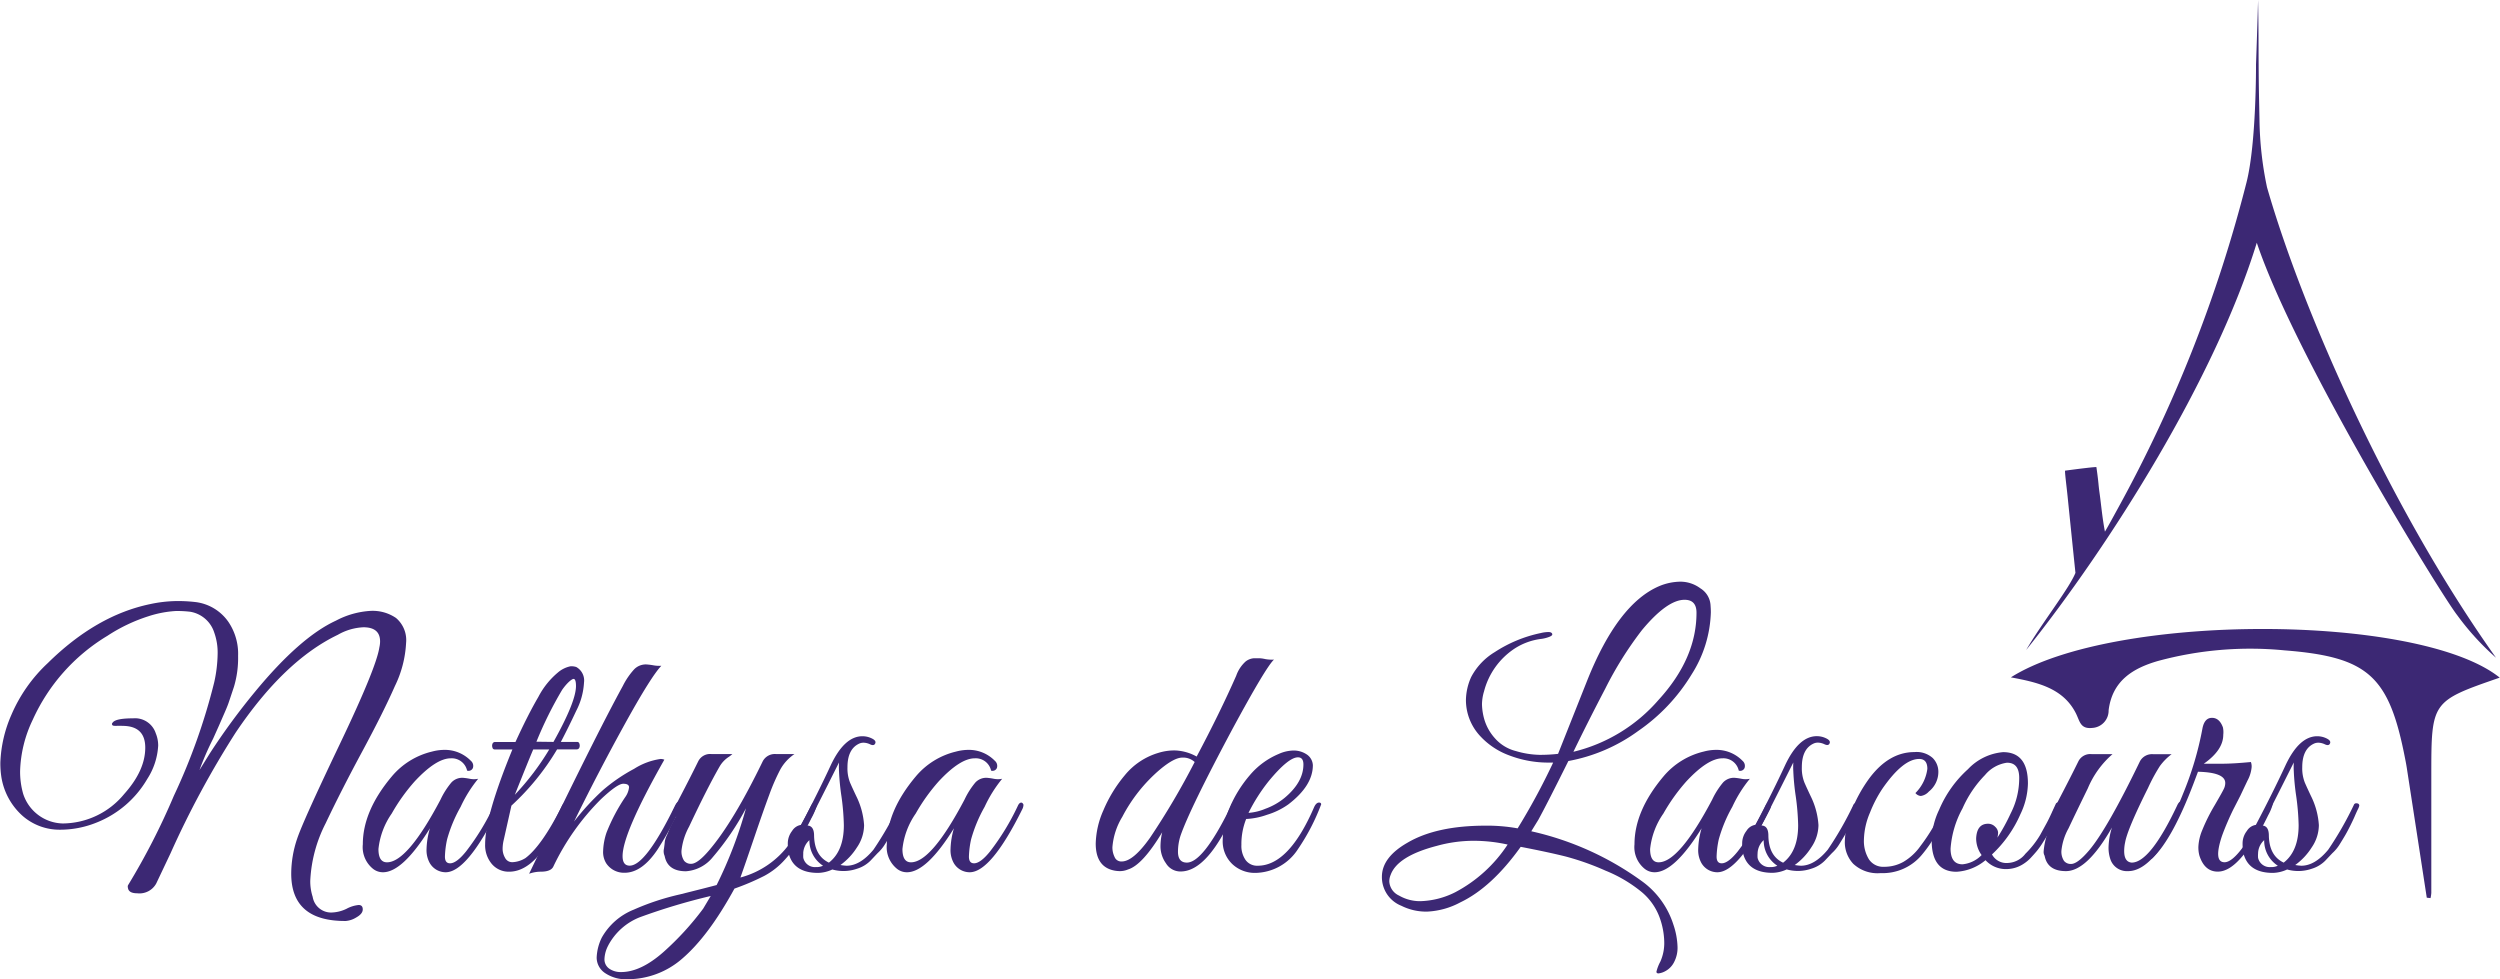
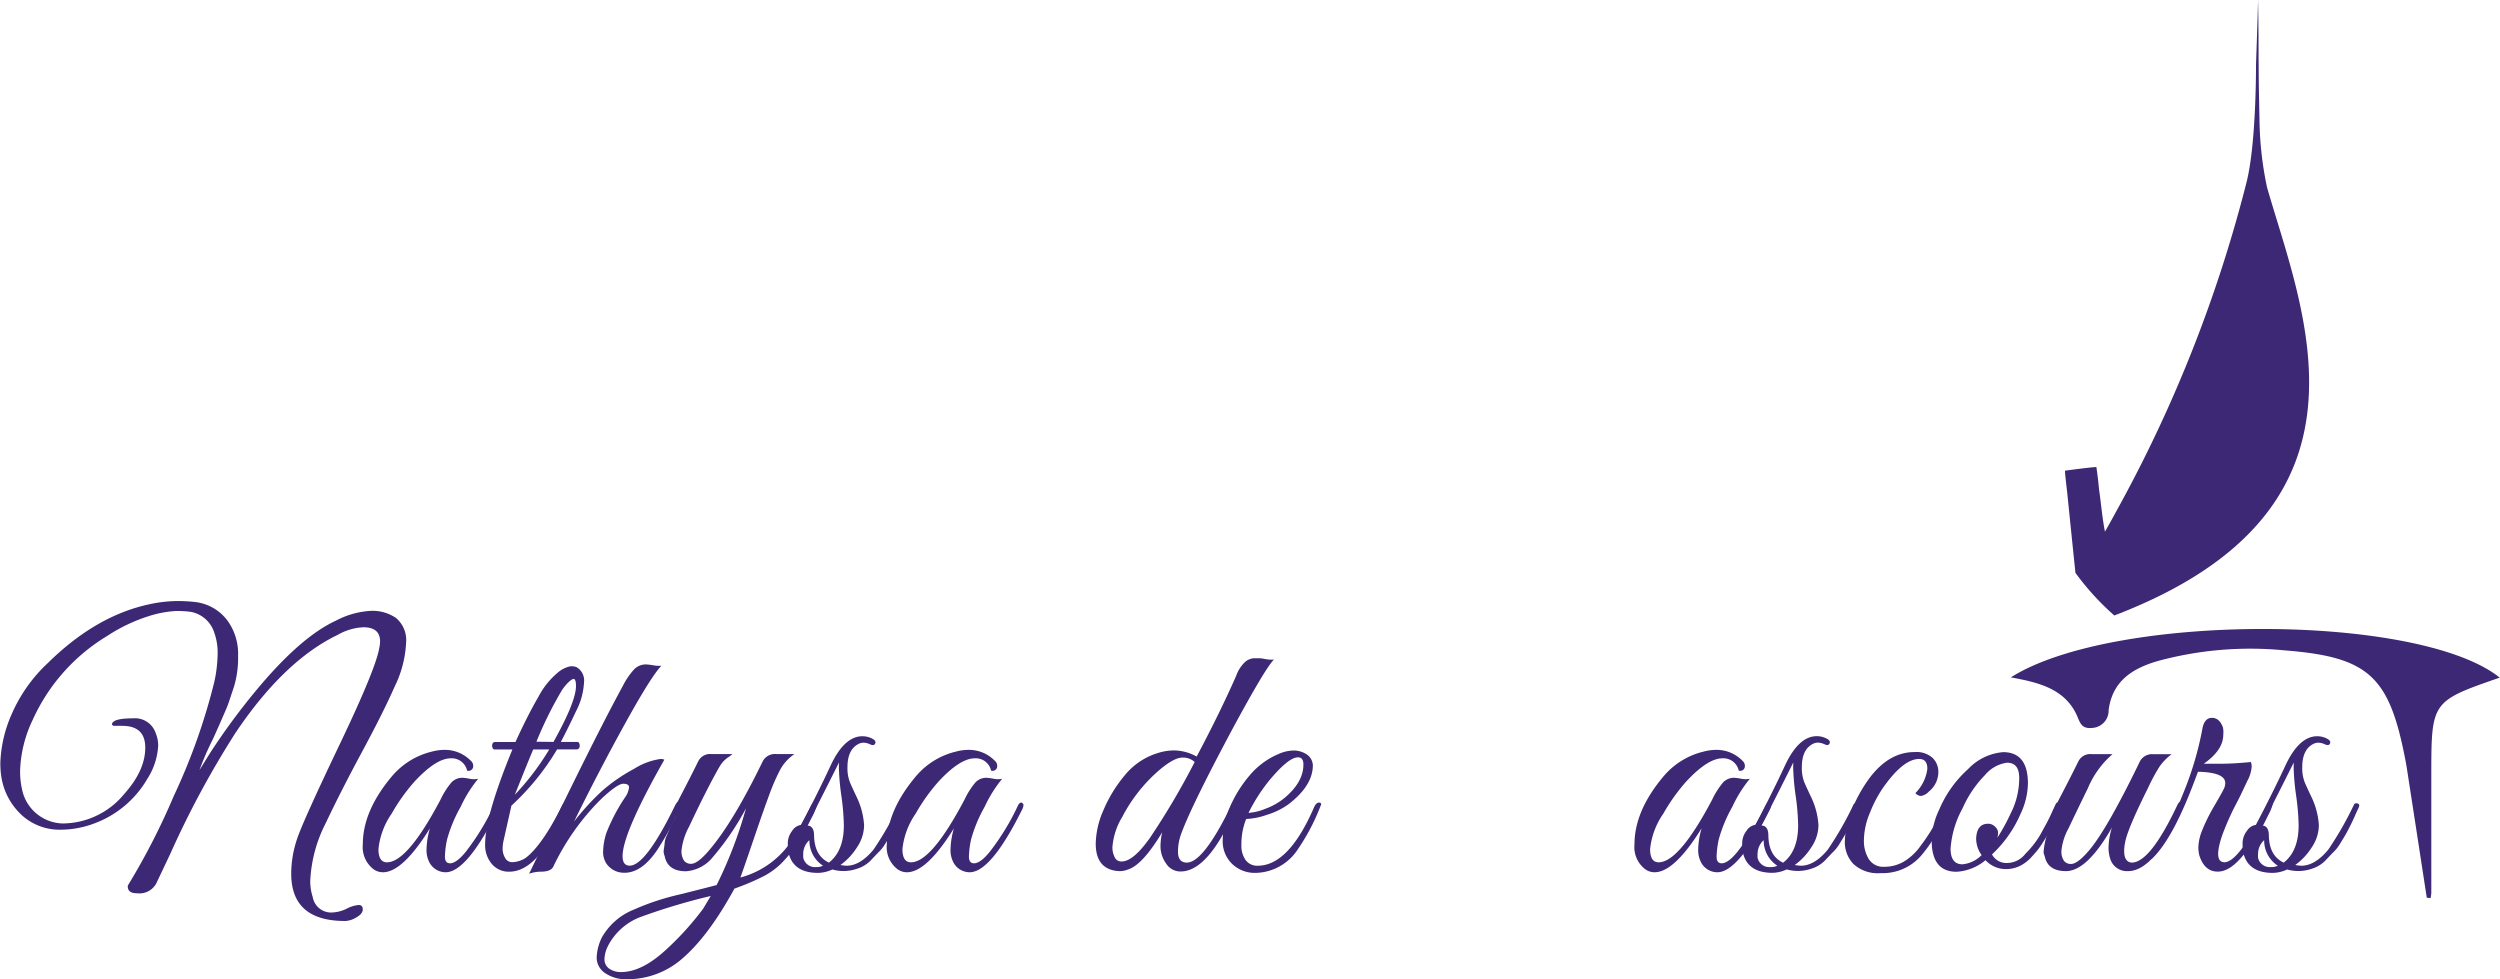
<svg xmlns="http://www.w3.org/2000/svg" viewBox="0 0 351.96 137.86">
  <defs>
    <style>.cls-1{fill:#3c2874;}</style>
  </defs>
  <title>nathysa</title>
  <g id="Calque_1" data-name="Calque 1">
    <path class="cls-1" d="M20.45,105.26q0-3.07-3.22-3.07a8.27,8.27,0,0,0-.84,0c-.3,0-.5,0-.58-.12s-.06-.23.07-.36q.43-.58,2.86-.58a3.07,3.07,0,0,1,3.19,2.11,4.5,4.5,0,0,1,.34,1.73,9.62,9.62,0,0,1-1.54,4.7,14.39,14.39,0,0,1-7.15,6.14,13.65,13.65,0,0,1-5.21,1,7.89,7.89,0,0,1-5.18-1.94,9.28,9.28,0,0,1-3-5.5,12.67,12.67,0,0,1-.14-2,18.33,18.33,0,0,1,1.54-6.7,21.56,21.56,0,0,1,5.14-7.32q6.82-6.72,14.4-8.3a18.75,18.75,0,0,1,3.7-.43,21.29,21.29,0,0,1,2.69.14,6.6,6.6,0,0,1,4.66,2.83,8,8,0,0,1,1.34,4.75,14.08,14.08,0,0,1-.58,4.34q-.58,1.75-.77,2.3t-.7,1.7l-.65,1.49L30,104a40.75,40.75,0,0,0-1.92,4.42l1.49-2.4a93.51,93.51,0,0,1,6.34-8.64q6.34-7.68,11.38-10A11.87,11.87,0,0,1,52.22,86a5.83,5.83,0,0,1,3.53,1,4.08,4.08,0,0,1,1.42,3.53,15.57,15.57,0,0,1-1.58,6.07Q54,100.22,51,105.79t-5.16,10.13A19.7,19.7,0,0,0,43.68,124a7.11,7.11,0,0,0,.34,2.26,2.63,2.63,0,0,0,2.59,2.21,5.14,5.14,0,0,0,2.18-.53,4.54,4.54,0,0,1,1.7-.53q.58,0,.58.62t-.91,1.13a3.31,3.31,0,0,1-1.49.5Q41,129.7,41,123a15.43,15.43,0,0,1,.84-4.94q.84-2.5,6-13.3t5.57-13.63a3.77,3.77,0,0,0,.1-.82q0-2-2.35-2a7.94,7.94,0,0,0-3.6,1.06Q40,93,33.17,103.15a130.26,130.26,0,0,0-9.17,17l-2,4.22a2.69,2.69,0,0,1-2.69,1.39q-1.2,0-1.3-.77a.59.59,0,0,1,0-.34,96.65,96.65,0,0,0,6.46-12.6,86,86,0,0,0,5.69-16,19.56,19.56,0,0,0,.48-4,8.39,8.39,0,0,0-.48-3,4.28,4.28,0,0,0-3.41-2.93,16.2,16.2,0,0,0-2-.1,15.36,15.36,0,0,0-3.86.74,23.57,23.57,0,0,0-5.78,2.76A26.54,26.54,0,0,0,4.61,101.33a17.77,17.77,0,0,0-1.78,7.25,11.31,11.31,0,0,0,.43,3.17,6,6,0,0,0,5.57,4.18,11.28,11.28,0,0,0,8.64-4.13Q20.45,108.48,20.45,105.26Z" transform="translate(0)" />
    <path class="cls-1" d="M64.85,113.59a20.19,20.19,0,0,0-1.9,4.56,12.66,12.66,0,0,0-.31,2.45q0,.94.72.94.91,0,2.26-1.68a34.15,34.15,0,0,0,3.89-6.38q.19-.43.43-.48t.38.29a1.5,1.5,0,0,1-.14.58q-4.42,8.93-7.44,8.93a2.59,2.59,0,0,1-2.26-1.34,3.71,3.71,0,0,1-.43-1.92,11.27,11.27,0,0,1,.48-2.93q-3.84,6.19-6.62,6.19a2.23,2.23,0,0,1-1.39-.48,3.92,3.92,0,0,1-1.44-3.46q0-4.7,4.08-9.55a10.6,10.6,0,0,1,5.66-3.5,6.81,6.81,0,0,1,1.73-.24,5.1,5.1,0,0,1,3.74,1.54.94.94,0,0,1,.29,1,.66.66,0,0,1-.82.38,2.21,2.21,0,0,0-2.3-1.73q-2.06,0-5.09,3.26a26.23,26.23,0,0,0-3.22,4.51,10.67,10.67,0,0,0-1.87,5q0,1.87,1.2,1.87,2.88,0,7.54-8.83a11,11,0,0,1,1.54-2.42,2.1,2.1,0,0,1,1.58-.65,8.13,8.13,0,0,1,1,.14,3,3,0,0,0,1.18,0A18.35,18.35,0,0,0,64.85,113.59Z" transform="translate(0)" />
    <path class="cls-1" d="M68.3,118.85q0-4,3.84-13.34h-2.5a.31.31,0,0,1-.31-.26.76.76,0,0,1,0-.53.38.38,0,0,1,.36-.26h2.88q1.73-3.79,3.22-6.34a11.2,11.2,0,0,1,2.74-3.43,3.93,3.93,0,0,1,1.8-.89,2.33,2.33,0,0,1,.79.1,2.17,2.17,0,0,1,1.1,2.18,9.81,9.81,0,0,1-1.1,4q-1.1,2.35-2.16,4.37h2.3a.31.31,0,0,1,.31.26.76.76,0,0,1,0,.53.39.39,0,0,1-.36.26H78.43A34.86,34.86,0,0,1,72,113.42l-1.1,4.9a5.45,5.45,0,0,0-.14,1.22,2.56,2.56,0,0,0,.34,1.22,1.12,1.12,0,0,0,1.06.62,3.75,3.75,0,0,0,1.82-.58q2.3-1.73,5.09-7.25a.9.9,0,0,1,.46-.53c.18-.06.28,0,.31.12a1.36,1.36,0,0,1-.14.7,44.79,44.79,0,0,1-2.5,4.7q-2.59,4.18-5.52,4.18a3.1,3.1,0,0,1-2.45-1.1A4.09,4.09,0,0,1,68.3,118.85Zm9-13.34H75.07q-.58,1.34-2.59,6.38A36.69,36.69,0,0,0,77.33,105.5Zm.62-1.06q3.17-5.66,3.17-7.87c0-.64-.11-1-.34-1s-.89.51-1.61,1.54a54.16,54.16,0,0,0-3.62,7.3Z" transform="translate(0)" />
    <path class="cls-1" d="M87.65,120.53q0,1.34,1,1.34,2.26,0,6.38-8.45.34-.67.6-.53a.43.43,0,0,1,.26.38,5.34,5.34,0,0,1-.55,1.37q-.55,1.13-1.1,2.16t-1.61,2.71q-2.21,3.36-4.7,3.36a3,3,0,0,1-2.59-1.34,3,3,0,0,1-.43-1.7,9,9,0,0,1,.48-2.62,25.86,25.86,0,0,1,2.64-5,2.92,2.92,0,0,0,.53-1.37q0-.5-.82-.5t-3.12,2.16a34,34,0,0,0-6.72,9.5q-.34.72-1.78.72a4.87,4.87,0,0,0-1.63.29q9.12-19,13.2-26.45a10.14,10.14,0,0,1,1.61-2.35,2.3,2.3,0,0,1,1.66-.67,8.56,8.56,0,0,1,1,.12,4.49,4.49,0,0,0,1.15.07q-1.44,1.49-5.16,8.23t-7.13,13.7a35,35,0,0,1,4.06-4.42,24.15,24.15,0,0,1,4.39-3A9.39,9.39,0,0,1,93,106.85a1.42,1.42,0,0,1,.53.1Q87.65,117.31,87.65,120.53Z" transform="translate(0)" />
    <path class="cls-1" d="M88.41,137.86a5.25,5.25,0,0,1-3.26-.89A2.63,2.63,0,0,1,84,134.83a7,7,0,0,1,.72-2.83,9,9,0,0,1,4.51-3.94,35.13,35.13,0,0,1,6.48-2.14q4-1,5.18-1.32a60.13,60.13,0,0,0,4.13-10.8,37.61,37.61,0,0,1-4.66,6.86,5.33,5.33,0,0,1-3.79,2q-2.59,0-3-2.16a1.61,1.61,0,0,1-.1-1q.1-.67.12-1a3.4,3.4,0,0,1,.31-.94q.29-.65.38-.94a19.39,19.39,0,0,1,.91-1.73q-.77,0-.43-.77l.86-1.68q1.63-3.12,2.69-5.28a1.87,1.87,0,0,1,1.87-1h2.93a5.67,5.67,0,0,1-.48.38,4,4,0,0,0-1.3,1.34q-1.73,3-4.32,8.5a9.08,9.08,0,0,0-1.06,3.31,2.36,2.36,0,0,0,.36,1.49,1.21,1.21,0,0,0,1,.43q.91,0,2.54-1.92,3.41-4,7.54-12.53a1.93,1.93,0,0,1,1.87-1h2.59a6.29,6.29,0,0,0-2,2.18,28.45,28.45,0,0,0-1.56,3.58q-.84,2.26-2.11,6t-1.94,5.62a12.49,12.49,0,0,0,6.91-4.75,50.28,50.28,0,0,0,3-5.28q.33-.67.6-.53a.43.43,0,0,1,.26.38,9.08,9.08,0,0,1-.79,1.85q-.79,1.61-1.61,3a18.19,18.19,0,0,1-2.11,2.81,10.48,10.48,0,0,1-2.88,2.28,34.52,34.52,0,0,1-4.22,1.8Q99.74,131.81,96,135A11.71,11.71,0,0,1,88.41,137.86Zm-2.78-4.75A4.39,4.39,0,0,0,85.1,135a1.58,1.58,0,0,0,.67,1.37,2.82,2.82,0,0,0,1.68.48q2.78,0,6-2.86A40.79,40.79,0,0,0,99,127.92l1.06-1.78a87.54,87.54,0,0,0-10,3A8.6,8.6,0,0,0,85.63,133.1Z" transform="translate(0)" />
    <path class="cls-1" d="M118.32,121.78a6.68,6.68,0,0,0,.86.1q1.92,0,3.79-2.26a47.55,47.55,0,0,0,3.6-6.29.34.34,0,0,1,.34-.24q.43,0,.43.34a2.21,2.21,0,0,1-.22.55q-.22.46-.41.91t-.62,1.32q-.43.86-.74,1.39t-.79,1.3a5.64,5.64,0,0,1-1,1.2l-1,1.06a4.55,4.55,0,0,1-1.92,1.15,5.81,5.81,0,0,1-3.46.1,5,5,0,0,1-2,.48q-3.41,0-4.13-2.69a6.81,6.81,0,0,1-.14-1.51,2.84,2.84,0,0,1,.6-1.7,1.81,1.81,0,0,1,1.27-.86q2.45-4.66,4.18-8.4,1.92-4.08,4.46-4.08a3,3,0,0,1,1.32.31q.65.31.48.7t-.7.14a2.28,2.28,0,0,0-.91-.24,1.48,1.48,0,0,0-.67.14q-1.63.77-1.63,3.31a5.45,5.45,0,0,0,.38,2.21q.38.86.86,1.87a10.7,10.7,0,0,1,1.1,4.08,5.63,5.63,0,0,1-1,3.12A8.94,8.94,0,0,1,118.32,121.78Zm-5.23-1.63a4.4,4.4,0,0,0,0,.62,1.68,1.68,0,0,0,1.78,1.3,2.14,2.14,0,0,0,1-.19,4.22,4.22,0,0,1-1.92-3.6A2.61,2.61,0,0,0,113.08,120.14Zm3.6,1.3q2.11-1.63,2.11-5.28a33.79,33.79,0,0,0-.34-4.08,33.48,33.48,0,0,1-.34-3.5,10.48,10.48,0,0,1,0-1.25q-3.65,7.3-4.51,8.88,1,0,1,1.44Q114.67,120.48,116.69,121.44Z" transform="translate(0)" />
    <path class="cls-1" d="M138.62,113.59a20.19,20.19,0,0,0-1.9,4.56,12.66,12.66,0,0,0-.31,2.45q0,.94.72.94.91,0,2.26-1.68a34.15,34.15,0,0,0,3.89-6.38q.19-.43.43-.48t.38.29a1.5,1.5,0,0,1-.14.58q-4.42,8.93-7.44,8.93a2.59,2.59,0,0,1-2.26-1.34,3.71,3.71,0,0,1-.43-1.92,11.27,11.27,0,0,1,.48-2.93q-3.84,6.19-6.62,6.19a2.23,2.23,0,0,1-1.39-.48,3.92,3.92,0,0,1-1.44-3.46q0-4.7,4.08-9.55a10.6,10.6,0,0,1,5.66-3.5,6.81,6.81,0,0,1,1.73-.24,5.1,5.1,0,0,1,3.74,1.54.94.94,0,0,1,.29,1,.66.66,0,0,1-.82.38,2.21,2.21,0,0,0-2.3-1.73q-2.06,0-5.09,3.26a26.23,26.23,0,0,0-3.22,4.51,10.67,10.67,0,0,0-1.87,5q0,1.87,1.2,1.87,2.88,0,7.54-8.83a11,11,0,0,1,1.54-2.42,2.1,2.1,0,0,1,1.58-.65,8.13,8.13,0,0,1,1,.14,3,3,0,0,0,1.18,0A18.35,18.35,0,0,0,138.62,113.59Z" transform="translate(0)" />
    <path class="cls-1" d="M165.84,119.9q0,1.54,1.25,1.54,2.26,0,6-7.54.15-.29.26-.58a.65.65,0,0,1,.38-.38c.18-.06.3,0,.36.12a1,1,0,0,1-.1.7q-3.84,8.93-7.78,8.93a2.37,2.37,0,0,1-2.06-1.15,4.1,4.1,0,0,1-.77-2.28,8.59,8.59,0,0,1,.24-2.09q-2.78,4.61-4.8,5.23a2.91,2.91,0,0,1-1.13.24,4.1,4.1,0,0,1-1.08-.14q-2.35-.62-2.35-3.74a12.2,12.2,0,0,1,1.08-4.68,19.39,19.39,0,0,1,3-4.92,9.64,9.64,0,0,1,4.75-3.17,7.55,7.55,0,0,1,2.38-.34,6.77,6.77,0,0,1,3,.86q3.26-6.14,5.57-11.38a4.86,4.86,0,0,1,1.32-2,2.13,2.13,0,0,1,1.2-.46h.67c.08,0,.38,0,.91.12a5,5,0,0,0,1.22.07q-1.11,1-5.86,9.79-6,11.23-7.3,15A7.38,7.38,0,0,0,165.84,119.9Zm2.35-12.62a2.37,2.37,0,0,0-1.75-.62q-1.13,0-3.14,1.68A22.2,22.2,0,0,0,158,115a9.62,9.62,0,0,0-1.39,4.27,3.06,3.06,0,0,0,.31,1.39,1,1,0,0,0,1,.62q1.63,0,4-3.36A105.29,105.29,0,0,0,168.19,107.28Z" transform="translate(0)" />
    <path class="cls-1" d="M175.44,115.3a9.5,9.5,0,0,0-.67,3.65,3.45,3.45,0,0,0,.6,2.14,2,2,0,0,0,1.7.79q4.37,0,7.92-8.21.34-.77.82-.67a.23.23,0,0,1,.19.24,29.47,29.47,0,0,1-3.26,6.29,7.27,7.27,0,0,1-6,3.36,4.62,4.62,0,0,1-3.26-1.25,4.42,4.42,0,0,1-1.34-3.41,11.72,11.72,0,0,1,1-4.58,17.53,17.53,0,0,1,2.81-4.51,10.78,10.78,0,0,1,4.08-3,5.29,5.29,0,0,1,2.11-.48,3.31,3.31,0,0,1,1.87.58,1.93,1.93,0,0,1,.82,1.49q0,2.88-3.46,5.52a10.28,10.28,0,0,1-3,1.46A10.07,10.07,0,0,1,175.44,115.3Zm8.06-7.68q0-1-.77-1-1.34,0-4.08,3.31a24.71,24.71,0,0,0-2.88,4.51,7.58,7.58,0,0,0,2.38-.58,9.12,9.12,0,0,0,2.71-1.54Q183.5,110.11,183.5,107.62Z" transform="translate(0)" />
-     <path class="cls-1" d="M240.86,86.21a17.14,17.14,0,0,1-2.71,8.74,26.08,26.08,0,0,1-7.49,7.94,24,24,0,0,1-9.86,4.25q-2.93,5.9-4.22,8.26l-1,1.63a42.11,42.11,0,0,1,15.74,7.15,12,12,0,0,1,4.27,6,10.66,10.66,0,0,1,.58,3.12,4.37,4.37,0,0,1-.5,2.18,2.91,2.91,0,0,1-1.18,1.22,2.61,2.61,0,0,1-1,.34c-.19,0-.29-.08-.29-.24a5.84,5.84,0,0,1,.55-1.42,6.45,6.45,0,0,0,.55-2.76,10.71,10.71,0,0,0-.67-3.5,8.47,8.47,0,0,0-2.5-3.53,19.47,19.47,0,0,0-5.06-3,37.28,37.28,0,0,0-5.62-2q-2.38-.6-6.36-1.37-4.08,5.71-8.5,7.82a10.87,10.87,0,0,1-4.68,1.3,7.8,7.8,0,0,1-3.62-.82,4.34,4.34,0,0,1-2.74-4.08q0-2.74,3.6-4.8,4.08-2.4,11-2.4a24.28,24.28,0,0,1,4.51.38,94,94,0,0,0,5-9.26h-.53a15.36,15.36,0,0,1-5.62-1,10.48,10.48,0,0,1-4.13-2.74,7.44,7.44,0,0,1-2-5.09,8.16,8.16,0,0,1,.74-3.22,9,9,0,0,1,3.31-3.5,18.84,18.84,0,0,1,6.5-2.69,4.86,4.86,0,0,1,1.06-.14c.29,0,.46.08.53.24s-.06.3-.38.43a5,5,0,0,1-1.1.29,8.85,8.85,0,0,0-3.84,1.39,10.3,10.3,0,0,0-4.27,6,6.42,6.42,0,0,0-.29,1.85,8.4,8.4,0,0,0,.34,2.14,6.85,6.85,0,0,0,1.44,2.57,5.83,5.83,0,0,0,3,1.85,12.57,12.57,0,0,0,3.31.53,22,22,0,0,0,2.62-.14l4.08-10.27Q227.75,85,233.61,82.51a7.94,7.94,0,0,1,3-.62,4.73,4.73,0,0,1,2.78.94,3,3,0,0,1,1.42,2.28C240.84,85.49,240.86,85.86,240.86,86.21ZM212.25,118.9a22.1,22.1,0,0,0-4.85-.53,19.48,19.48,0,0,0-5.14.72q-5.52,1.44-6.48,4.08a2.44,2.44,0,0,0-.19.91,2.33,2.33,0,0,0,1.37,2,5.88,5.88,0,0,0,3,.79,11.55,11.55,0,0,0,4.9-1.25A19.92,19.92,0,0,0,212.25,118.9Zm26.59-32.64q0-1.82-1.68-1.82-2.45,0-6,4.27A50.48,50.48,0,0,0,226,96.94q-2.52,4.82-4.49,8.9a23,23,0,0,0,12-7.32Q238.84,92.69,238.84,86.26Z" transform="translate(0)" />
    <path class="cls-1" d="M243.88,113.59a20.19,20.19,0,0,0-1.9,4.56,12.7,12.7,0,0,0-.31,2.45q0,.94.72.94.91,0,2.26-1.68a34.12,34.12,0,0,0,3.89-6.38c.13-.29.27-.45.43-.48s.38,0,.38.29a1.51,1.51,0,0,1-.14.58q-4.42,8.93-7.44,8.93a2.59,2.59,0,0,1-2.26-1.34,3.71,3.71,0,0,1-.43-1.92,11.26,11.26,0,0,1,.48-2.93q-3.84,6.19-6.62,6.19a2.23,2.23,0,0,1-1.39-.48,3.92,3.92,0,0,1-1.44-3.46q0-4.7,4.08-9.55a10.6,10.6,0,0,1,5.66-3.5,6.81,6.81,0,0,1,1.73-.24,5.1,5.1,0,0,1,3.74,1.54.94.94,0,0,1,.29,1,.66.66,0,0,1-.82.38,2.21,2.21,0,0,0-2.3-1.73q-2.06,0-5.09,3.26a26.25,26.25,0,0,0-3.22,4.51,10.67,10.67,0,0,0-1.87,5q0,1.87,1.2,1.87,2.88,0,7.54-8.83a11,11,0,0,1,1.54-2.42,2.1,2.1,0,0,1,1.58-.65,8.13,8.13,0,0,1,1,.14,3,3,0,0,0,1.18,0A18.33,18.33,0,0,0,243.88,113.59Z" transform="translate(0)" />
    <path class="cls-1" d="M252.67,121.78a6.67,6.67,0,0,0,.86.1q1.92,0,3.79-2.26a47.48,47.48,0,0,0,3.6-6.29.34.34,0,0,1,.34-.24q.43,0,.43.34a2.18,2.18,0,0,1-.22.55q-.22.46-.41.91t-.62,1.32q-.43.86-.74,1.39t-.79,1.3a5.58,5.58,0,0,1-1,1.2l-1,1.06A4.54,4.54,0,0,1,255,122.3a5.81,5.81,0,0,1-3.46.1,5,5,0,0,1-2,.48q-3.41,0-4.13-2.69a6.77,6.77,0,0,1-.14-1.51,2.84,2.84,0,0,1,.6-1.7,1.81,1.81,0,0,1,1.27-.86q2.45-4.66,4.18-8.4,1.92-4.08,4.46-4.08a3,3,0,0,1,1.32.31c.43.21.59.44.48.7s-.34.3-.7.14a2.28,2.28,0,0,0-.91-.24,1.48,1.48,0,0,0-.67.14q-1.63.77-1.63,3.31a5.47,5.47,0,0,0,.38,2.21q.38.86.86,1.87a10.71,10.71,0,0,1,1.1,4.08,5.63,5.63,0,0,1-1,3.12A8.93,8.93,0,0,1,252.67,121.78Zm-5.23-1.63a4.39,4.39,0,0,0,0,.62,1.68,1.68,0,0,0,1.78,1.3,2.14,2.14,0,0,0,1-.19,4.22,4.22,0,0,1-1.92-3.6A2.61,2.61,0,0,0,247.44,120.14Zm3.6,1.3q2.11-1.63,2.11-5.28a33.77,33.77,0,0,0-.34-4.08,33.62,33.62,0,0,1-.34-3.5,10.51,10.51,0,0,1,0-1.25q-3.65,7.3-4.51,8.88,1,0,1,1.44Q249,120.48,251,121.44Z" transform="translate(0)" />
    <path class="cls-1" d="M269.66,111.65a5.86,5.86,0,0,0,1.68-3.41q0-1.39-1.15-1.39-2.26,0-5.14,4.13a17.49,17.49,0,0,0-1.78,3.41,10.23,10.23,0,0,0-.86,3.82,4.93,4.93,0,0,0,.7,2.76,2.4,2.4,0,0,0,2.16,1.06,5.47,5.47,0,0,0,2.71-.7,7.78,7.78,0,0,0,2.38-2.21,26,26,0,0,0,1.7-2.52q.58-1,1.58-3,.34-.67.58-.55a.37.37,0,0,1,.24.34,7.64,7.64,0,0,1-.65,1.58q-.65,1.37-1.3,2.57a18.07,18.07,0,0,1-1.85,2.69,7.17,7.17,0,0,1-5.9,2.69,5,5,0,0,1-3.86-1.32,4.44,4.44,0,0,1-1.18-3,12.14,12.14,0,0,1,1-4.61,20.37,20.37,0,0,1,2.38-4.32q2.78-3.79,6.43-3.79a3.4,3.4,0,0,1,2.57.84,2.75,2.75,0,0,1,.79,1.94,3.54,3.54,0,0,1-1.34,2.78,1.87,1.87,0,0,1-1.13.62A1.08,1.08,0,0,1,269.66,111.65Z" transform="translate(0)" />
    <path class="cls-1" d="M282,105.89q3.5,0,3.5,4.42a10.43,10.43,0,0,1-1.06,4.32,17.08,17.08,0,0,1-4,5.66,2.31,2.31,0,0,0,2.26,1.2,3.29,3.29,0,0,0,2.45-1.3,13.15,13.15,0,0,0,2.06-2.62l.91-1.66q.29-.53.74-1.51l.55-1.2a.34.34,0,0,1,.34-.22q.48,0,.48.34a.78.78,0,0,1-.1.34l-.29.67q-.29.67-.43,1l-.5,1q-.36.74-.62,1.18l-.72,1.15a11.09,11.09,0,0,1-.82,1.15q-.36.43-.89,1a5.35,5.35,0,0,1-1,.82,4.42,4.42,0,0,1-2.26.72,3.89,3.89,0,0,1-3.07-1.25,7,7,0,0,1-4.08,1.63q-3.51,0-3.5-4.42A10.41,10.41,0,0,1,273,114a16.1,16.1,0,0,1,4.06-5.71A7.67,7.67,0,0,1,282,105.89Zm.53,1.49a4.9,4.9,0,0,0-3.07,1.73,15.88,15.88,0,0,0-3.17,4.7,13.78,13.78,0,0,0-1.68,5.66q0,2.21,1.68,2.21a4.33,4.33,0,0,0,2.69-1.3,4,4,0,0,1-.77-2.35q.1-2.06,1.68-2.06a1.36,1.36,0,0,1,1,.43,1.23,1.23,0,0,1,.41.79,3.09,3.09,0,0,1-.1.74,27,27,0,0,0,1.87-3.41,10.86,10.86,0,0,0,1.2-4.8Q284.35,107.38,282.57,107.38Z" transform="translate(0)" />
    <path class="cls-1" d="M287.71,119.9a10.14,10.14,0,0,1,1.78-5q-.77,0-.43-.77l.86-1.68q1.63-3.12,2.69-5.28a1.87,1.87,0,0,1,1.87-1h2.93a13,13,0,0,0-3.48,4.82q-1.75,3.58-2.71,5.62a8.19,8.19,0,0,0-1,3.1,2.36,2.36,0,0,0,.36,1.49,1.21,1.21,0,0,0,1,.43q.91,0,2.54-1.92,2.54-3,7.15-12.53a1.93,1.93,0,0,1,1.87-1h2.59a7.78,7.78,0,0,0-1.66,1.68,24.63,24.63,0,0,0-1.66,3.07q-2.88,5.76-3.22,7.63a6,6,0,0,0-.14,1.25q0,1.54,1.06,1.63,2.59,0,6.38-8,.29-.67.58-.53a.43.43,0,0,1,.29.38,3.65,3.65,0,0,1-.43,1.1l-.84,1.68q-.41.82-1.25,2.23a15,15,0,0,1-1.56,2.23q-1.87,2.11-3.67,2.11a2.46,2.46,0,0,1-2.47-1.58,5,5,0,0,1-.29-1.82,10,10,0,0,1,.48-2.74q-3.5,6.14-6.48,6.14-2.59,0-3-2.16A1.09,1.09,0,0,1,287.71,119.9Z" transform="translate(0)" />
    <path class="cls-1" d="M313,103.44q0,2.16-2.74,4.08,1,0,2.57,0t4.06-.24a1.77,1.77,0,0,1,.1.77,4.91,4.91,0,0,1-.58,1.85q-.58,1.22-1,2.11l-.86,1.68q-.41.79-.91,1.94t-.84,2.11q-1.2,3.65.38,3.65,2,0,6-8,.34-.62.55-.48a.42.42,0,0,1,.22.36,6.77,6.77,0,0,1-.62,1.49q-.62,1.27-1.34,2.62a18,18,0,0,1-2.26,3.12q-1.83,2.21-3.5,2.21-1.87,0-2.59-2.26a4.38,4.38,0,0,1-.14-1.3,6.87,6.87,0,0,1,.55-2.3,25.23,25.23,0,0,1,1.75-3.5q1.2-2.06,1.34-2.42a1.86,1.86,0,0,0,.14-.7q0-1.49-3.84-1.58l-.58,1.54q-3,7.92-5.81,10.61-.48.43-.48-.29a.78.78,0,0,1,.1-.34,36.76,36.76,0,0,0,4.66-8.4,45.7,45.7,0,0,0,2.74-9.22q.29-1.49,1.34-1.49t1.54,1.34A3.2,3.2,0,0,1,313,103.44Z" transform="translate(0)" />
    <path class="cls-1" d="M323.13,121.78a6.67,6.67,0,0,0,.86.1q1.92,0,3.79-2.26a47.48,47.48,0,0,0,3.6-6.29.34.34,0,0,1,.34-.24q.43,0,.43.34a2.18,2.18,0,0,1-.22.55q-.22.46-.41.91t-.62,1.32q-.43.86-.74,1.39t-.79,1.3a5.58,5.58,0,0,1-1,1.2l-1,1.06a4.54,4.54,0,0,1-1.92,1.15,5.81,5.81,0,0,1-3.46.1,5,5,0,0,1-2,.48q-3.41,0-4.13-2.69a6.83,6.83,0,0,1-.14-1.51,2.84,2.84,0,0,1,.6-1.7,1.81,1.81,0,0,1,1.27-.86q2.45-4.66,4.18-8.4,1.92-4.08,4.46-4.08a3,3,0,0,1,1.32.31c.43.21.59.44.48.7s-.34.3-.7.14a2.28,2.28,0,0,0-.91-.24,1.48,1.48,0,0,0-.67.14q-1.63.77-1.63,3.31a5.47,5.47,0,0,0,.38,2.21q.38.86.86,1.87a10.71,10.71,0,0,1,1.1,4.08,5.63,5.63,0,0,1-1,3.12A8.93,8.93,0,0,1,323.13,121.78Zm-5.23-1.63a4.39,4.39,0,0,0,0,.62,1.68,1.68,0,0,0,1.78,1.3,2.14,2.14,0,0,0,1-.19,4.22,4.22,0,0,1-1.92-3.6A2.61,2.61,0,0,0,317.9,120.14Zm3.6,1.3q2.11-1.63,2.11-5.28a33.77,33.77,0,0,0-.34-4.08,33.63,33.63,0,0,1-.34-3.5,10.51,10.51,0,0,1,0-1.25q-3.65,7.3-4.51,8.88,1,0,1,1.44Q319.48,120.48,321.5,121.44Z" transform="translate(0)" />
  </g>
  <g id="Calque_3" data-name="Calque 3">
    <path class="cls-1" d="M283.1,95.36c3.68.69,7.3,1.48,9.12,5,.6,1.16.62,2.3,2.34,2.12a2.44,2.44,0,0,0,2.3-2.48c.51-4.13,3.38-5.91,6.93-6.94a49.64,49.64,0,0,1,17.83-1.5c11.86.93,14.74,3.63,17,15.34.1.49.19,1,.26,1.48q1.39,9,2.77,18l.53.06a4.67,4.67,0,0,0,.11-.73q0-8.24,0-16.49c0-10.48,0-10.48,9.63-13.82C340.61,86.32,297.56,86.23,283.1,95.36Z" transform="translate(0)" />
-     <path class="cls-1" d="M292.19,80.65c-.87,2.19-4.77,7.12-6.94,10.86,11.89-14.88,26.62-38.27,32.47-57.34,5.44,16.22,26,49.63,28.21,52.43a37,37,0,0,0,5.47,6C336.57,71.78,324.22,44,319.16,26.37a48.79,48.79,0,0,1-1.06-9.42c-.1-5-.1-5-.12-7.84s0-5.24-.08-9.11c-.08,3.3-.29,9.09-.29,9.09s.06,11.1-1.34,16.6a194,194,0,0,1-18.11,45.89c-.51.93-1.28,2.36-1.82,3.27-.39-2.07-.53-3.82-.75-5.39-.18-1.25-.11-1.32-.45-3.69,0-.08-2.78.27-4.4.49-.09,0,.19,2.11.34,3.59S292,78.86,292.19,80.65Z" transform="translate(0)" />
+     <path class="cls-1" d="M292.19,80.65a37,37,0,0,0,5.47,6C336.57,71.78,324.22,44,319.16,26.37a48.79,48.79,0,0,1-1.06-9.42c-.1-5-.1-5-.12-7.84s0-5.24-.08-9.11c-.08,3.3-.29,9.09-.29,9.09s.06,11.1-1.34,16.6a194,194,0,0,1-18.11,45.89c-.51.93-1.28,2.36-1.82,3.27-.39-2.07-.53-3.82-.75-5.39-.18-1.25-.11-1.32-.45-3.69,0-.08-2.78.27-4.4.49-.09,0,.19,2.11.34,3.59S292,78.86,292.19,80.65Z" transform="translate(0)" />
    <path class="cls-1" d="M354,86.45" transform="translate(0)" />
  </g>
</svg>